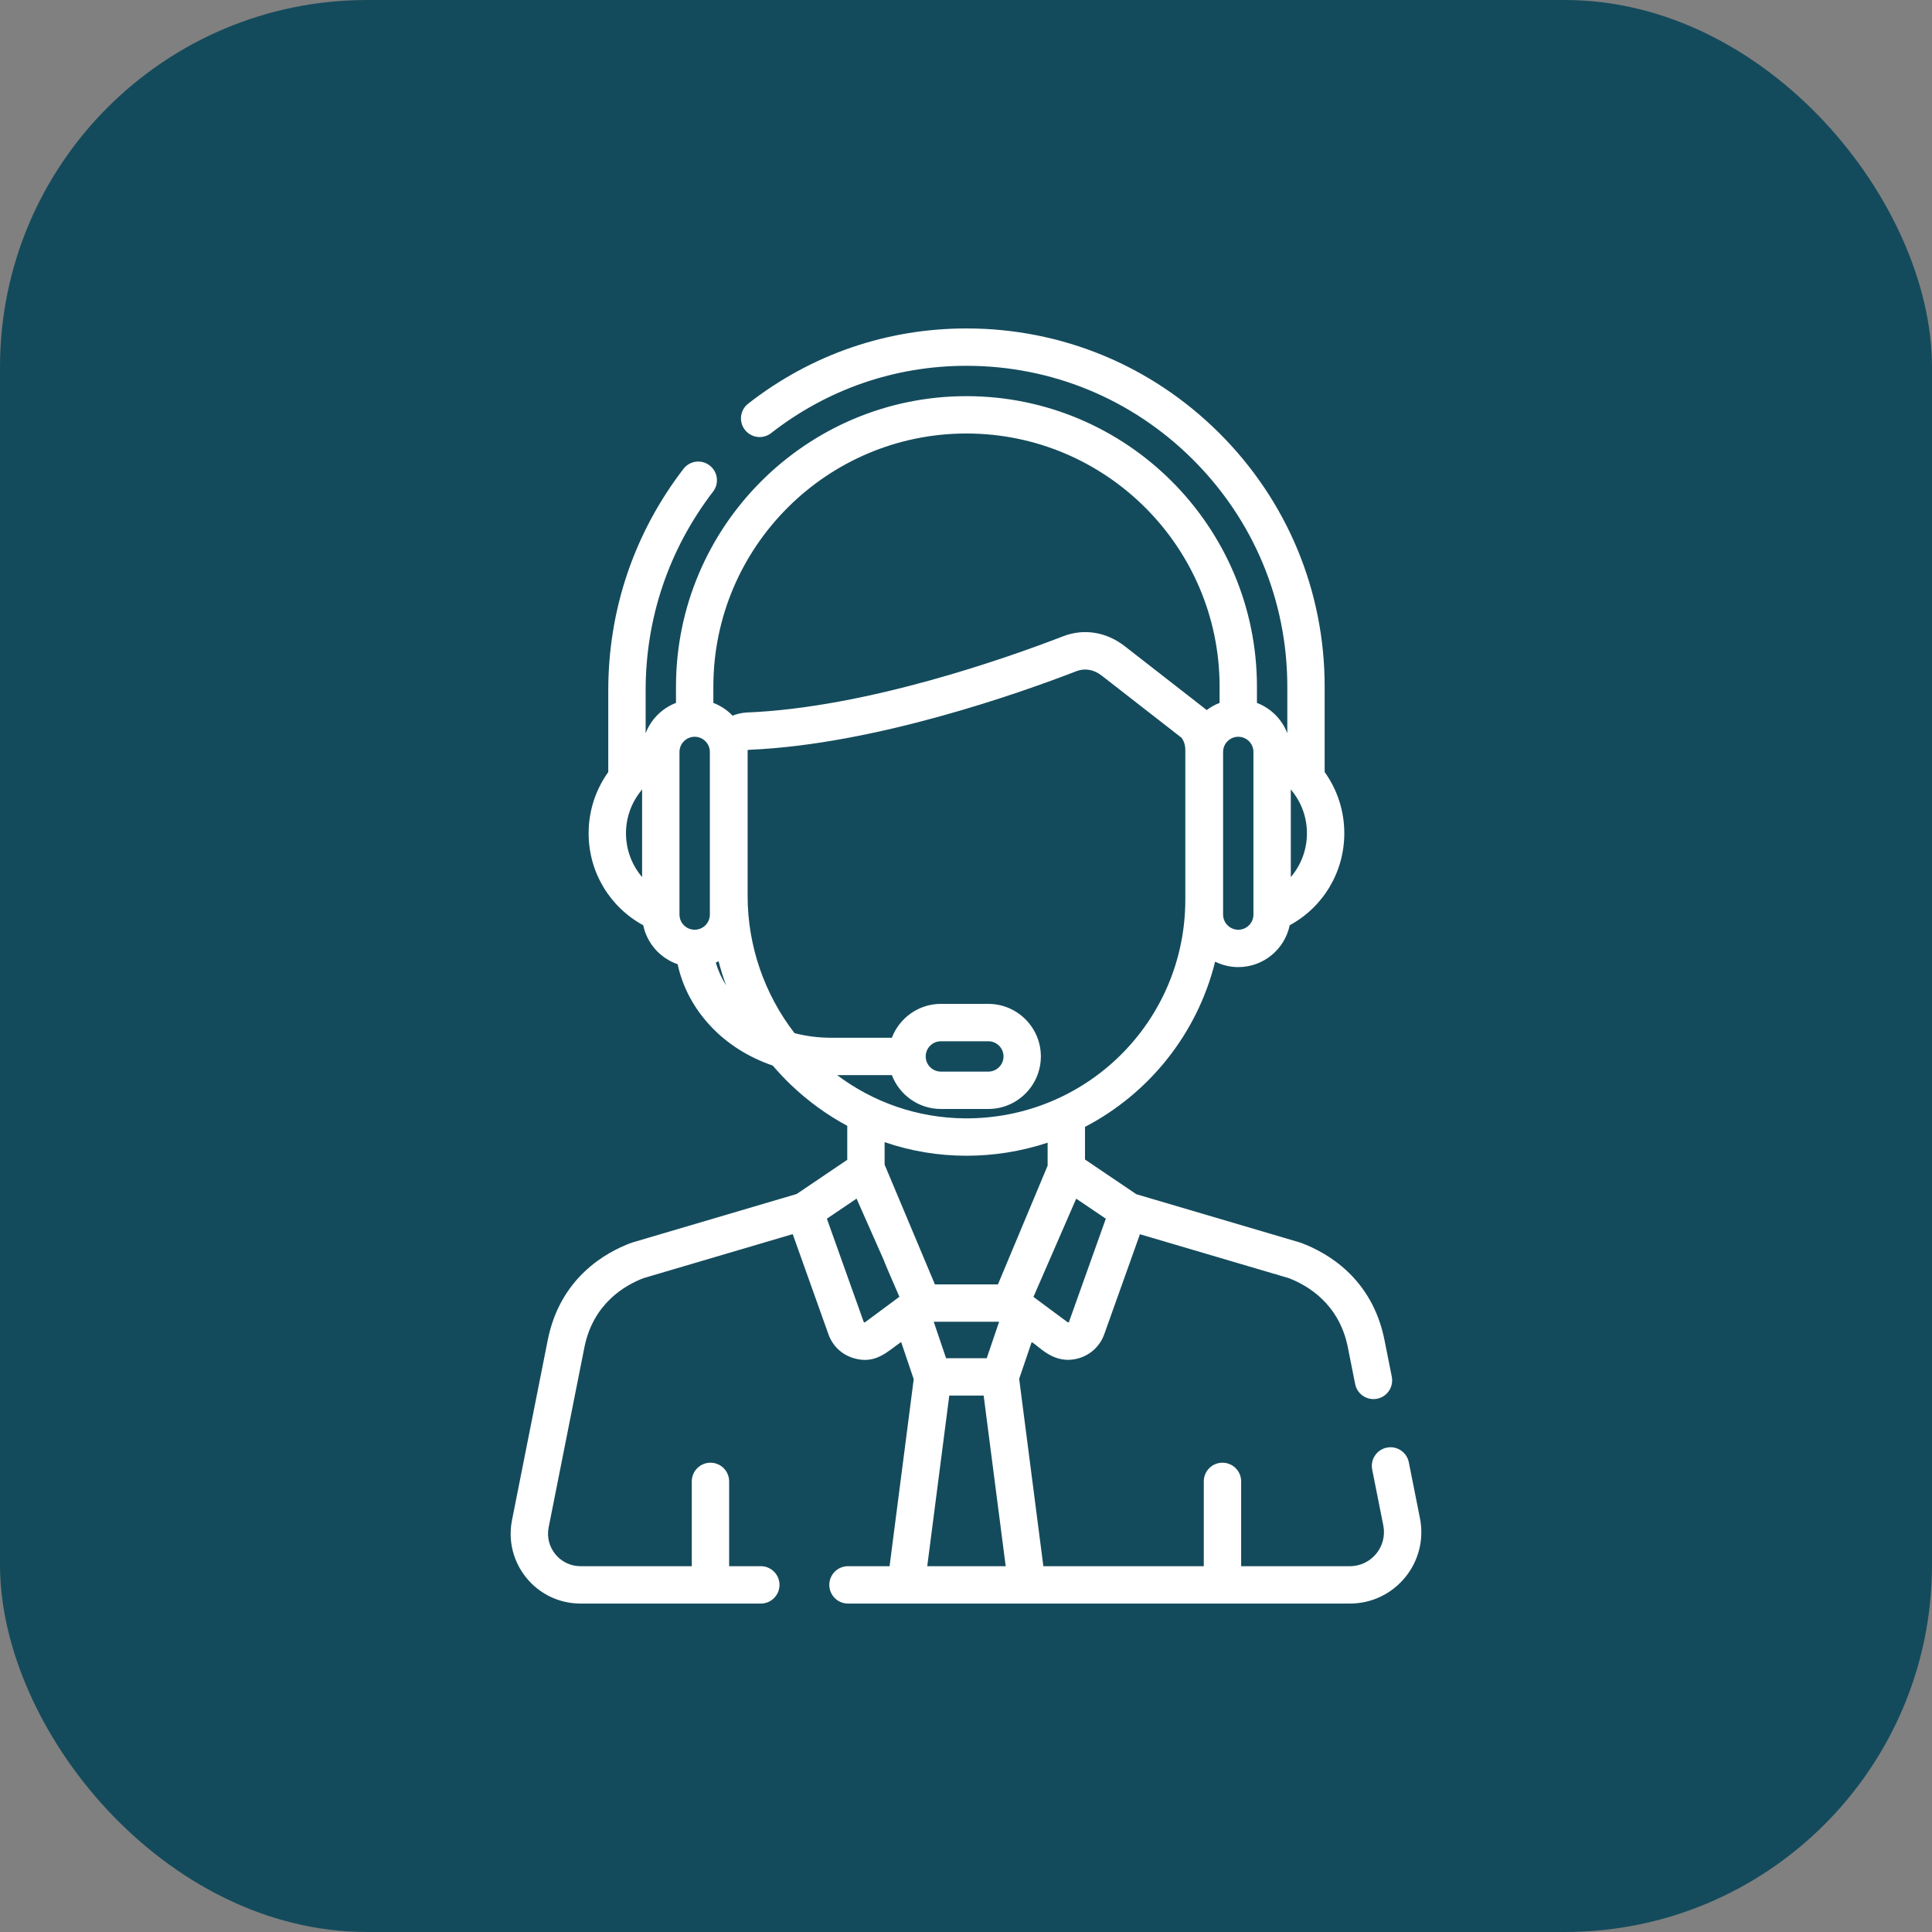
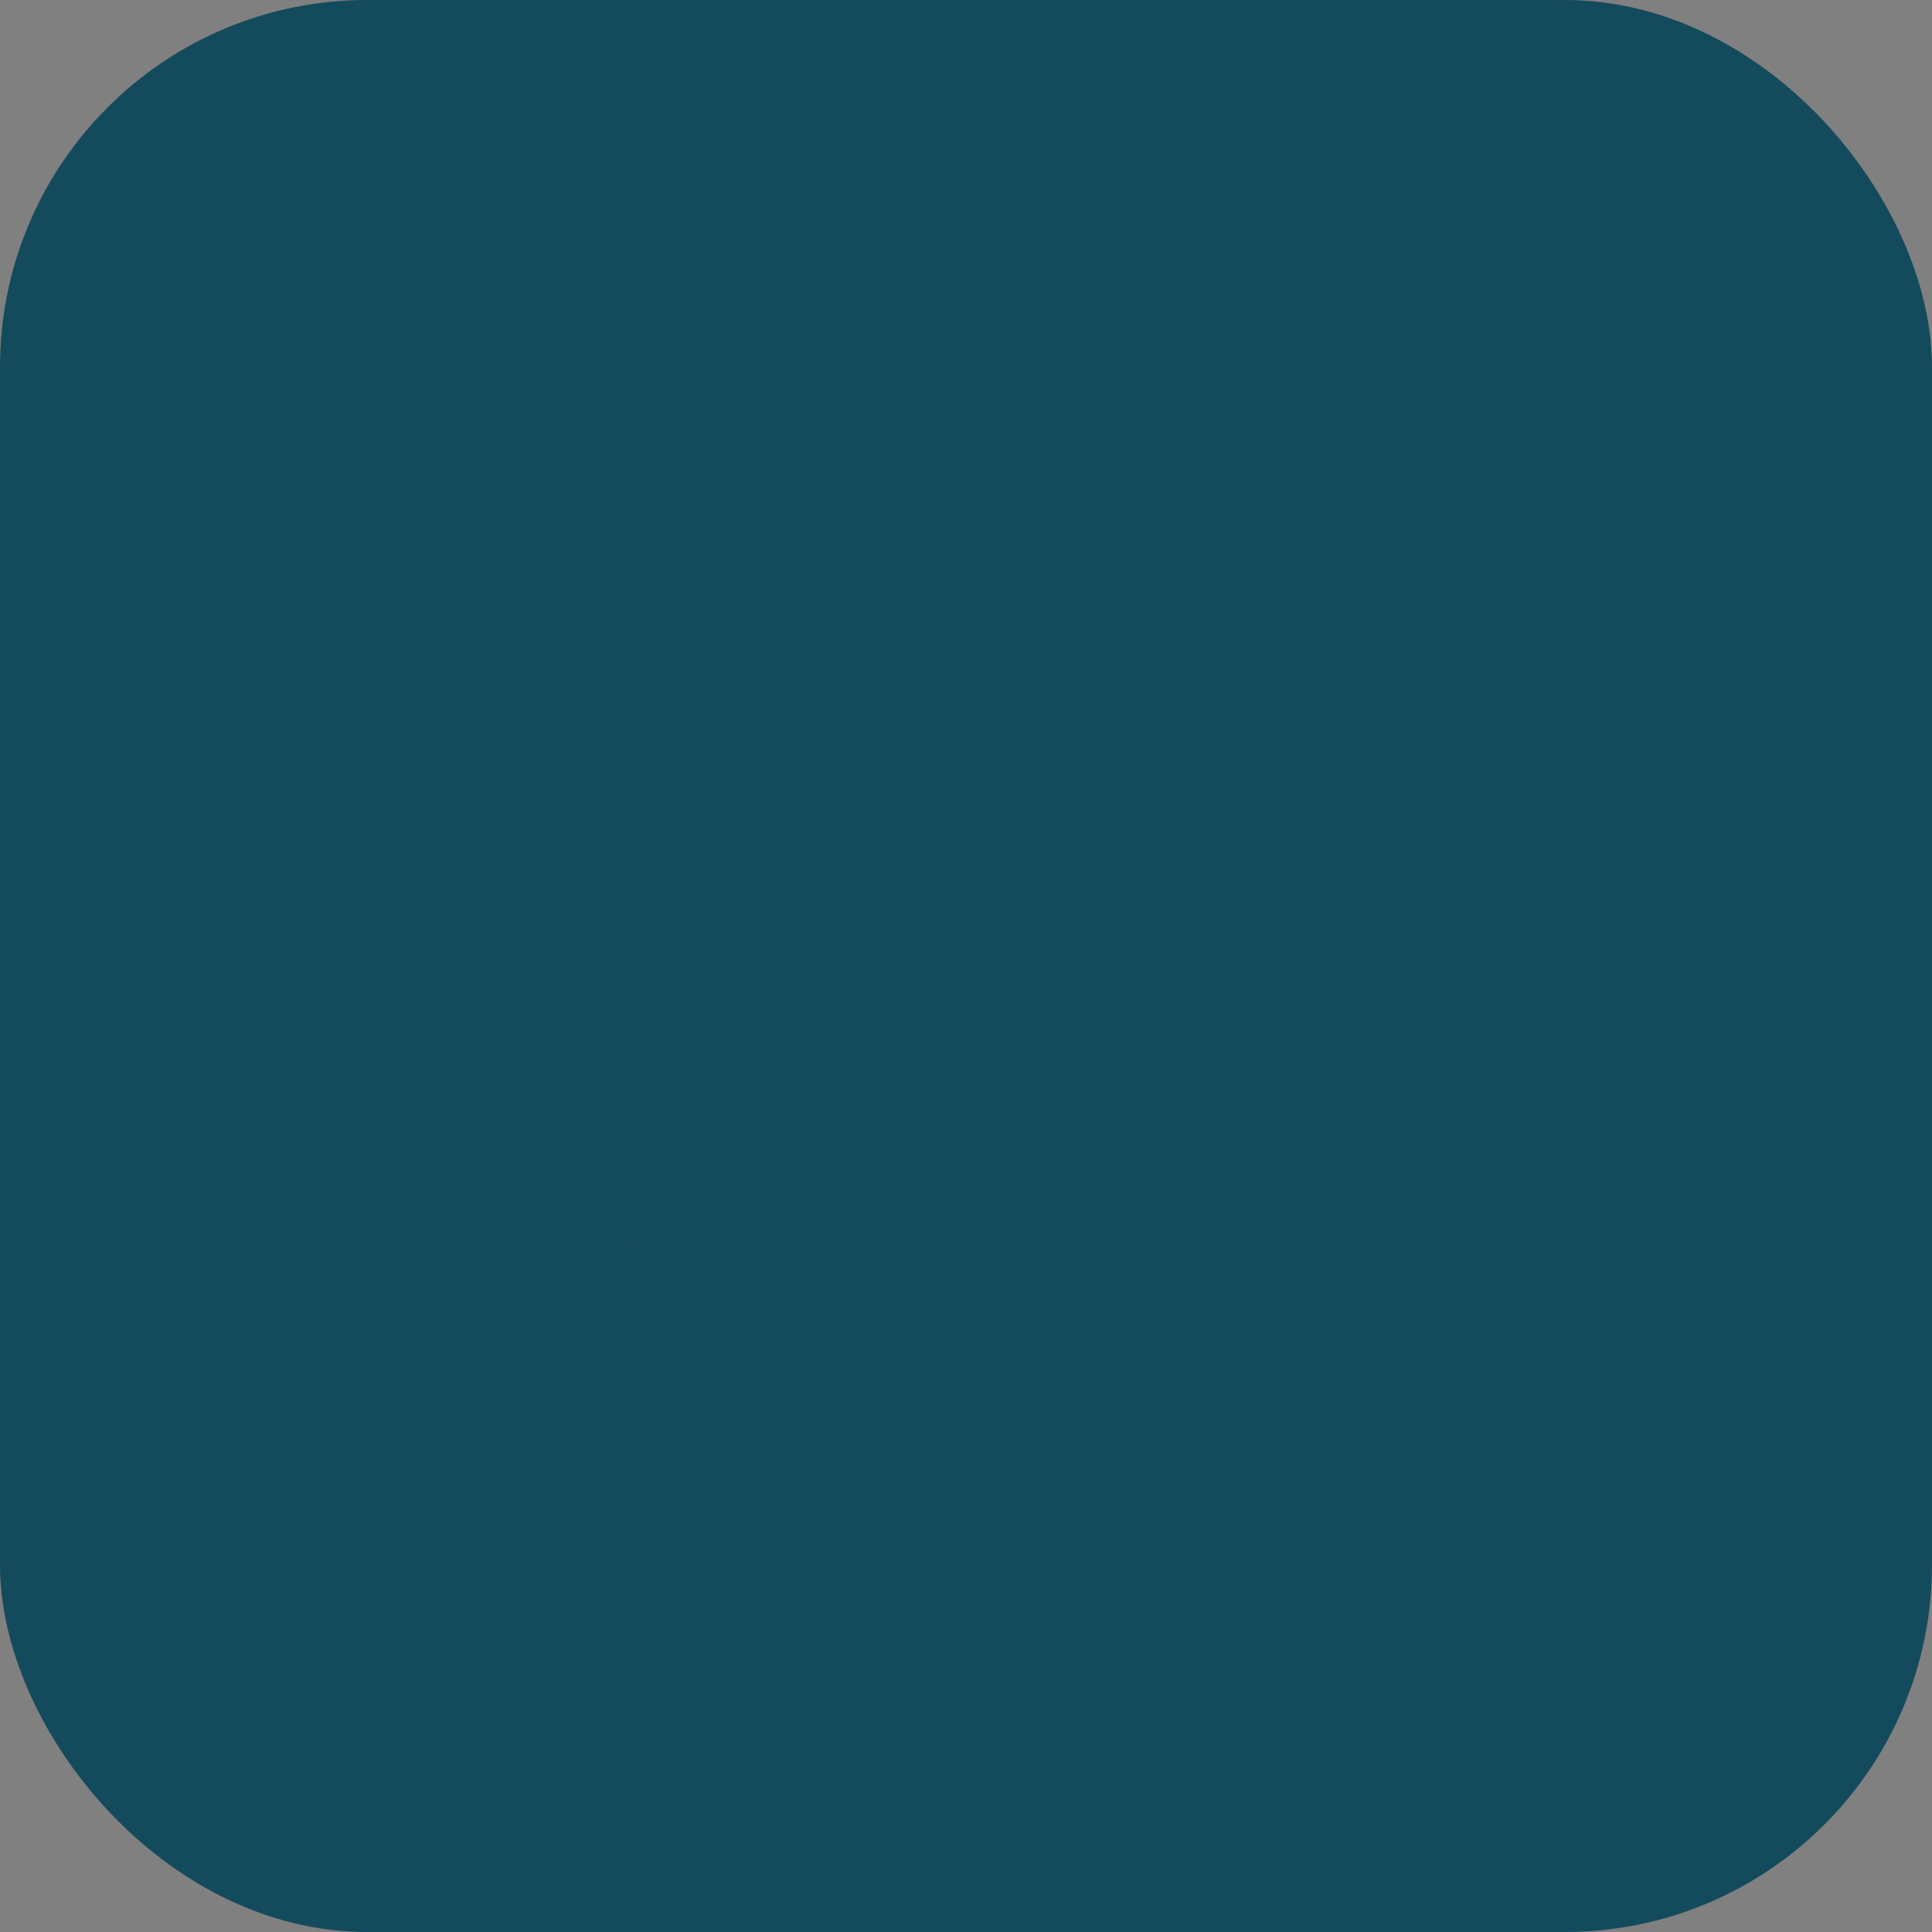
<svg xmlns="http://www.w3.org/2000/svg" width="100" height="100" viewBox="0 0 100 100" fill="none">
  <rect x="0" y="0" width="100" height="100" fill="#808080" stroke="none" />
  <g clip-path="url(#clip0_15_51)">
    <rect width="100" height="100" rx="19" fill="#144B5C" />
-     <path d="M100 50C100 77.614 77.614 100 50 100C22.386 100 0 77.614 0 50C0 22.386 22.386 0 50 0C77.614 0 100 22.386 100 50Z" fill="#144B5C" />
    <path d="M32.732 64.31L32.732 64.311C32.738 64.309 32.792 64.293 32.732 64.31Z" fill="white" />
-     <path d="M32.733 64.311C32.731 64.311 32.73 64.311 32.733 64.311Z" fill="white" />
-     <path d="M73.496 78.58L72.92 75.688C72.816 75.164 72.307 74.823 71.783 74.928C71.26 75.032 70.92 75.541 71.024 76.065L71.6 78.958C71.817 80.05 70.981 81.066 69.869 81.066H64.242V76.676C64.242 76.142 63.809 75.709 63.275 75.709C62.741 75.709 62.308 76.142 62.308 76.676V81.066H54.004L52.752 71.368L53.399 69.466C53.802 69.689 54.575 70.686 55.863 70.295C56.459 70.114 56.941 69.661 57.154 69.064C58.296 65.864 58.404 65.563 59.003 63.884C61.045 64.487 65.911 65.922 65.981 65.942L65.984 65.935C66.118 65.984 66.267 66.028 66.7 66.154C67.664 66.521 69.311 67.468 69.764 69.735L70.143 71.638C70.247 72.162 70.756 72.502 71.279 72.398C71.803 72.294 72.143 71.785 72.039 71.261L71.66 69.357C71.019 66.146 68.681 64.83 67.345 64.332C67.285 64.309 67.846 64.477 58.817 61.813L56.159 60.016V58.327C59.489 56.593 61.974 53.492 62.895 49.775C63.257 49.954 63.663 50.057 64.093 50.057C65.403 50.057 66.499 49.126 66.755 47.891C68.49 46.948 69.581 45.138 69.581 43.129C69.581 41.962 69.213 40.863 68.564 39.962V35.54C68.564 30.575 66.62 25.908 63.09 22.398C59.587 18.915 54.951 17 50.025 17C45.933 17 42.016 18.326 38.725 20.893C38.304 21.221 38.228 21.829 38.557 22.249C38.885 22.671 39.493 22.746 39.914 22.417C42.824 20.148 46.319 18.934 50.025 18.934C54.435 18.934 58.589 20.649 61.727 23.769C64.889 26.913 66.631 31.094 66.631 35.54V37.953C66.355 37.231 65.781 36.658 65.059 36.382V35.54C65.059 27.25 58.315 20.505 50.024 20.505C41.734 20.505 34.989 27.25 34.989 35.54V36.382C34.267 36.658 33.694 37.232 33.418 37.953V35.733C33.418 31.979 34.625 28.422 36.908 25.446C37.234 25.023 37.154 24.416 36.73 24.091C36.307 23.765 35.7 23.845 35.375 24.269C32.829 27.585 31.484 31.549 31.484 35.733V39.962C30.836 40.863 30.467 41.962 30.467 43.129C30.467 45.138 31.559 46.948 33.294 47.891C33.489 48.835 34.177 49.599 35.075 49.908C35.332 51.106 35.931 52.222 36.827 53.161C37.68 54.056 38.772 54.734 39.997 55.154C40.295 55.503 40.611 55.838 40.944 56.157C41.831 57.003 42.809 57.711 43.854 58.272V60.031L41.236 61.801C33.54 64.071 32.757 64.303 32.732 64.311L32.733 64.313C32.711 64.321 32.69 64.329 32.67 64.338L32.667 64.332C31.331 64.83 28.994 66.145 28.352 69.358L26.502 78.679C26.057 80.918 27.771 83 30.049 83H39.38C39.914 83 40.347 82.567 40.347 82.033C40.347 81.499 39.914 81.066 39.38 81.066H37.74V76.676C37.74 76.142 37.307 75.709 36.774 75.709C36.24 75.709 35.807 76.142 35.807 76.676V81.066H30.049C28.987 81.066 28.192 80.096 28.398 79.056L30.249 69.736C30.702 67.468 32.349 66.521 33.313 66.155C34.549 65.79 38.962 64.488 41.031 63.878C41.468 65.105 42.452 67.862 42.881 69.064C43.089 69.646 43.549 70.106 44.172 70.295C45.306 70.639 45.915 69.969 46.643 69.462L47.294 71.386L46.044 81.066H43.892C43.358 81.066 42.925 81.499 42.925 82.033C42.925 82.567 43.358 83 43.892 83C45.133 83 68.505 83 69.869 83C72.204 83 73.951 80.865 73.496 78.58ZM66.812 40.861C66.831 40.889 66.852 40.915 66.874 40.94C67.364 41.546 67.647 42.311 67.647 43.129C67.647 43.983 67.341 44.78 66.812 45.398V40.861ZM33.174 40.94C33.196 40.915 33.217 40.889 33.236 40.861V45.398C32.707 44.78 32.401 43.983 32.401 43.129C32.401 42.312 32.684 41.547 33.174 40.94ZM36.742 47.338C36.742 47.771 36.389 48.123 35.956 48.123C35.523 48.123 35.17 47.771 35.17 47.338V47.255V39.004V38.921C35.17 38.488 35.523 38.135 35.956 38.135C36.389 38.135 36.742 38.488 36.742 38.921V47.338ZM57.237 63.079C57.065 63.562 55.541 67.832 55.333 68.415C55.322 68.446 55.285 68.457 55.258 68.438L53.491 67.127L55.704 62.043L57.237 63.079ZM63.307 38.921C63.307 38.488 63.659 38.135 64.093 38.135C64.526 38.135 64.878 38.488 64.878 38.921V39.004V47.254V47.337C64.878 47.771 64.526 48.123 64.093 48.123C63.66 48.123 63.307 47.771 63.307 47.337V38.921ZM37.049 49.826C37.098 49.804 37.147 49.78 37.194 49.755C37.303 50.177 37.433 50.593 37.582 51.001C37.348 50.629 37.169 50.234 37.049 49.826ZM38.548 36.888C38.333 36.909 38.119 36.961 37.917 37.042C37.641 36.754 37.302 36.527 36.923 36.382V35.54C36.923 28.316 42.8 22.438 50.024 22.438C57.248 22.438 63.126 28.316 63.126 35.54V36.382C62.884 36.475 62.66 36.6 62.457 36.754C62.449 36.747 62.442 36.74 62.438 36.736C62.421 36.721 62.404 36.707 62.386 36.694L58.216 33.446C57.263 32.704 56.097 32.518 55.02 32.937C52.166 34.04 44.858 36.633 38.647 36.879C38.614 36.88 38.581 36.883 38.548 36.888ZM43.329 55.647H46.162C46.553 56.67 47.541 57.4 48.7 57.4H51.156C52.655 57.4 53.875 56.18 53.875 54.681C53.875 53.181 52.655 51.961 51.156 51.961H48.7C47.541 51.961 46.553 52.691 46.162 53.714H43.005C42.354 53.714 41.722 53.631 41.124 53.475C39.567 51.459 38.697 48.954 38.697 46.385V38.822C38.716 38.818 38.735 38.814 38.753 38.812C38.775 38.811 38.796 38.809 38.818 38.807C45.296 38.528 52.788 35.873 55.719 34.739C56.153 34.571 56.619 34.653 57.028 34.972L61.155 38.186C61.191 38.23 61.352 38.452 61.352 38.814V46.56C61.352 52.877 56.227 57.936 49.931 57.886C47.485 57.866 45.196 57.05 43.329 55.647ZM47.914 54.681C47.914 54.248 48.267 53.895 48.7 53.895H51.156C51.589 53.895 51.942 54.247 51.942 54.681C51.942 55.114 51.589 55.466 51.156 55.466H48.7C48.267 55.466 47.914 55.114 47.914 54.681ZM44.778 68.437C44.751 68.458 44.714 68.446 44.702 68.414C44.241 67.121 43.227 64.281 42.799 63.079L44.336 62.04C48.071 70.487 44.23 61.782 46.553 67.121L44.778 68.437ZM45.787 60.281C45.787 60.281 45.787 60.281 45.787 60.281ZM45.809 60.333C45.808 60.33 45.802 60.315 45.787 60.281V59.117C47.138 59.581 48.564 59.821 50.025 59.821C51.414 59.821 52.843 59.603 54.225 59.145V60.335L51.654 66.479H48.39C46.388 61.711 45.906 60.564 45.809 60.333ZM51.715 68.413L51.072 70.302H48.969L48.329 68.413H51.715ZM47.994 81.066L49.134 72.236H50.914L52.055 81.066H47.994Z" fill="white" />
  </g>
  <defs>
    <clipPath id="clip0_15_51">
      <rect width="100" height="100" rx="19" fill="white" />
    </clipPath>
  </defs>
</svg>